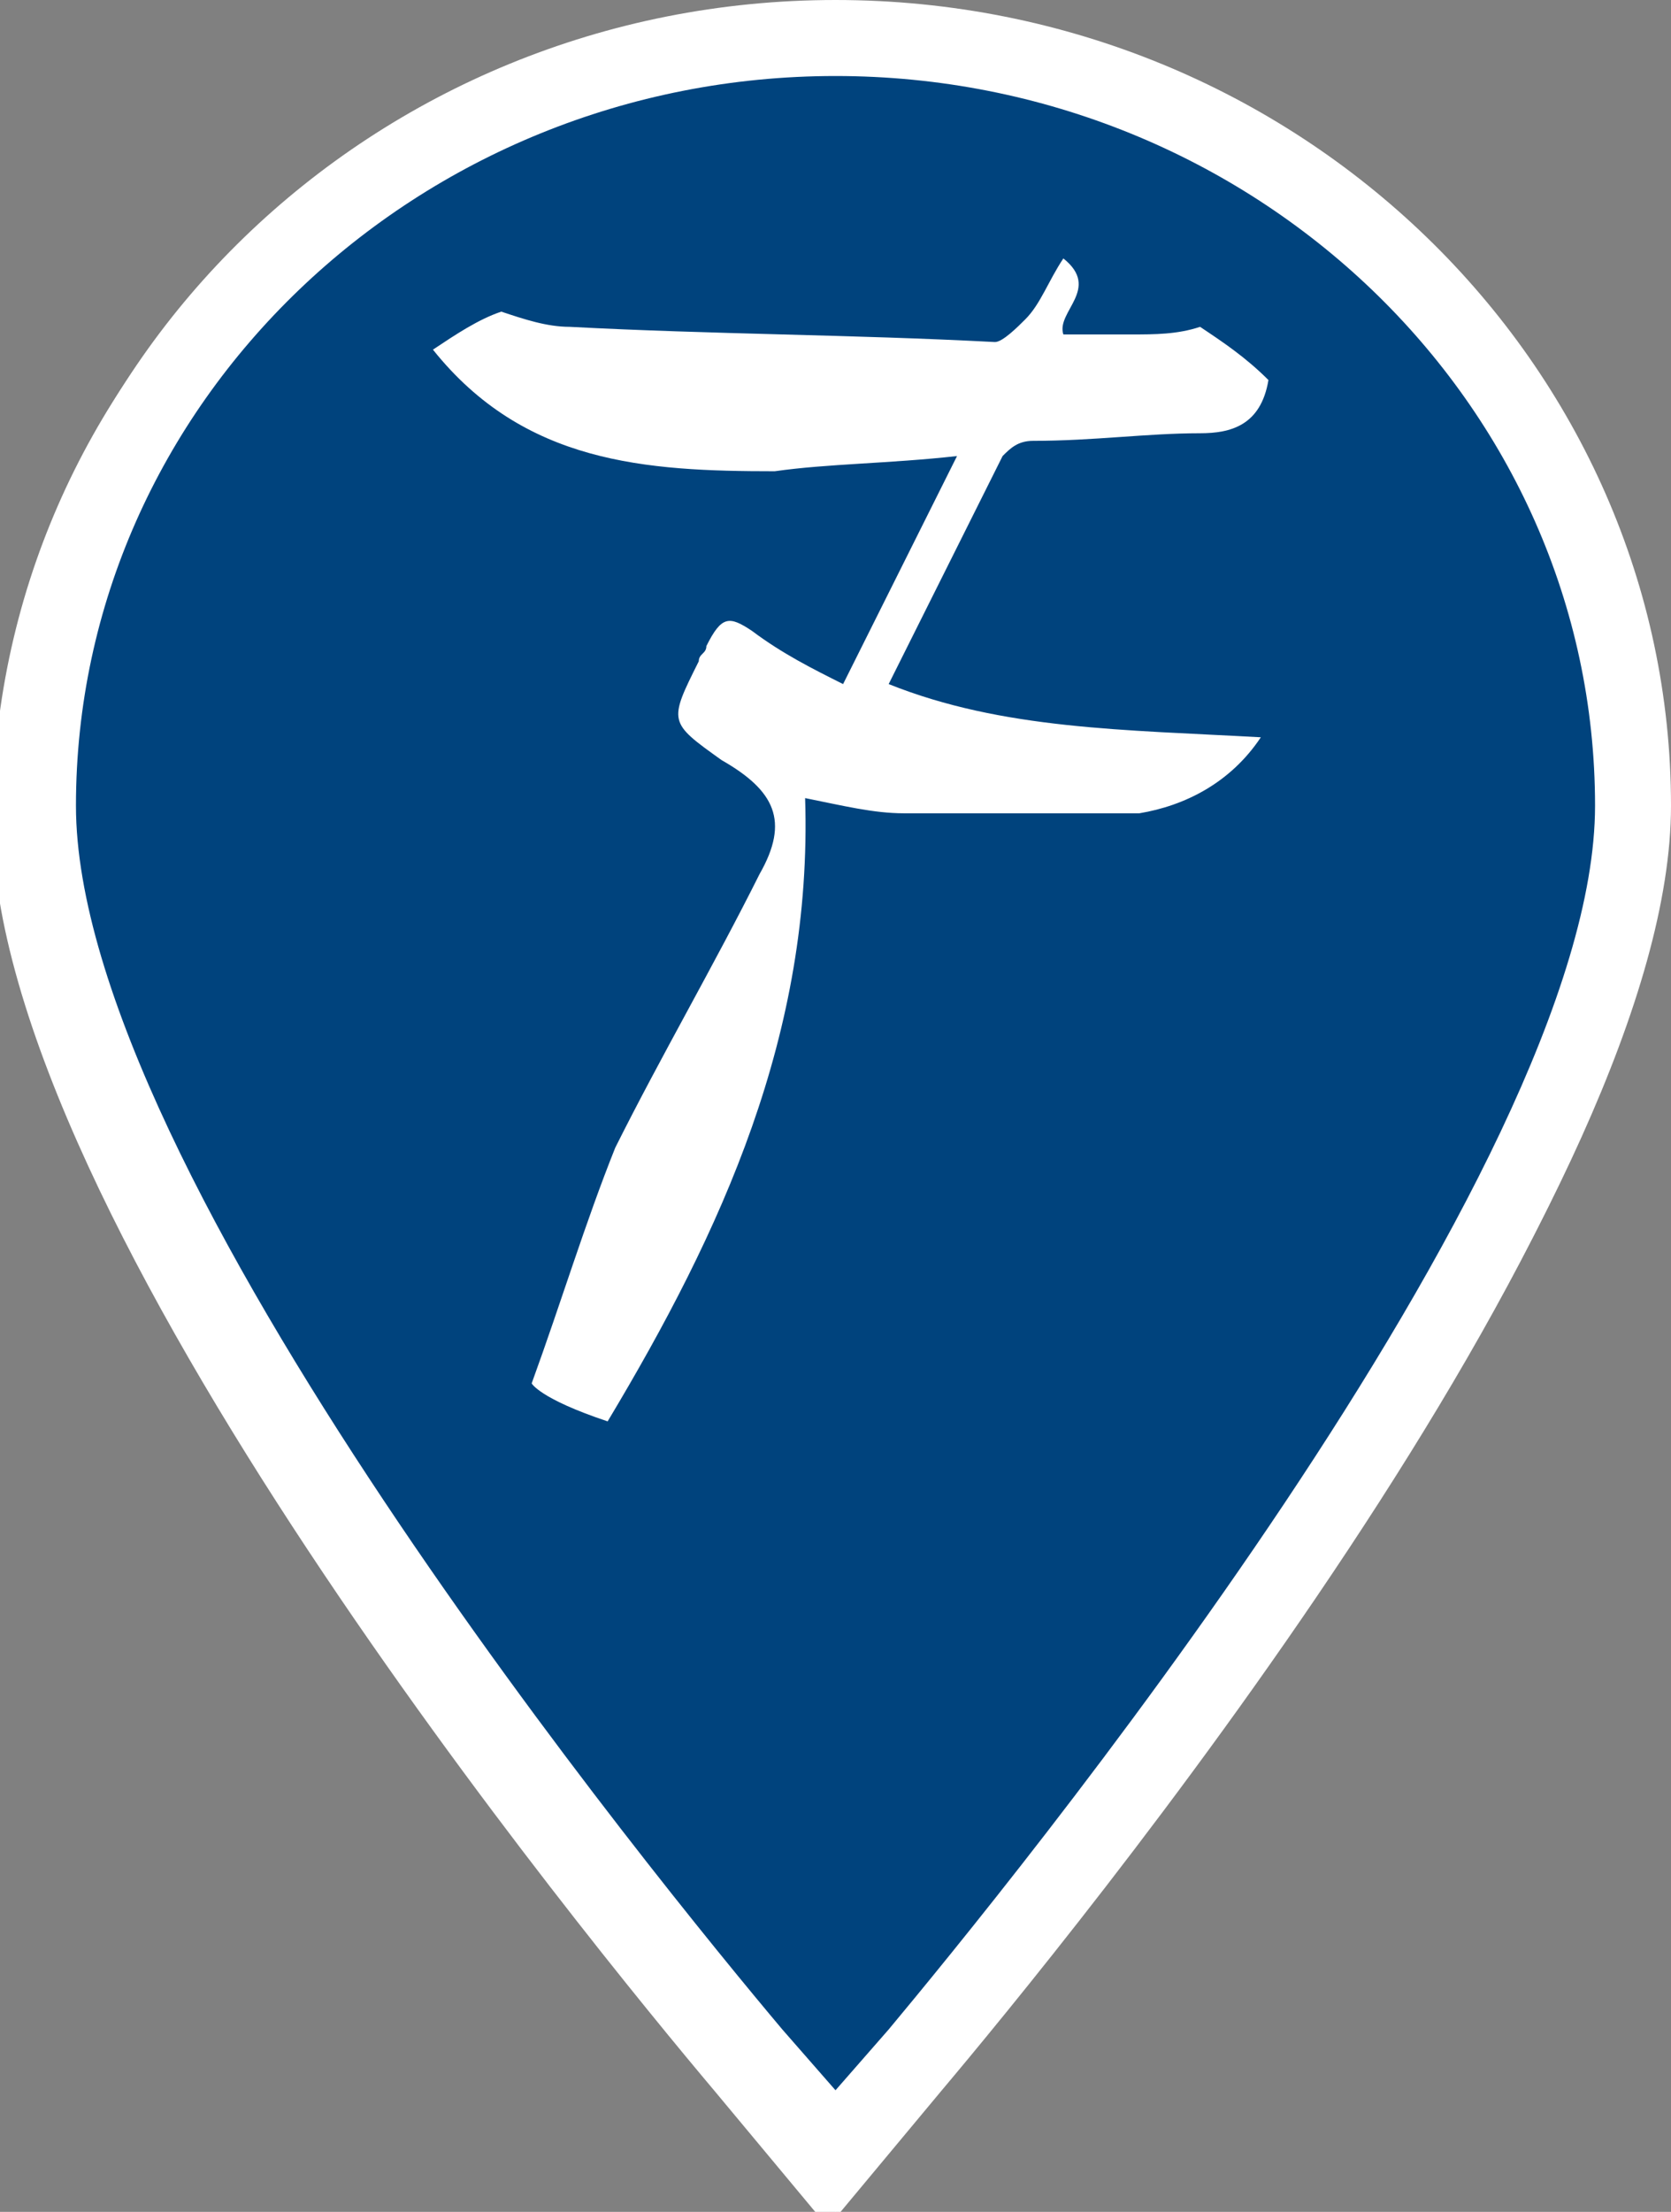
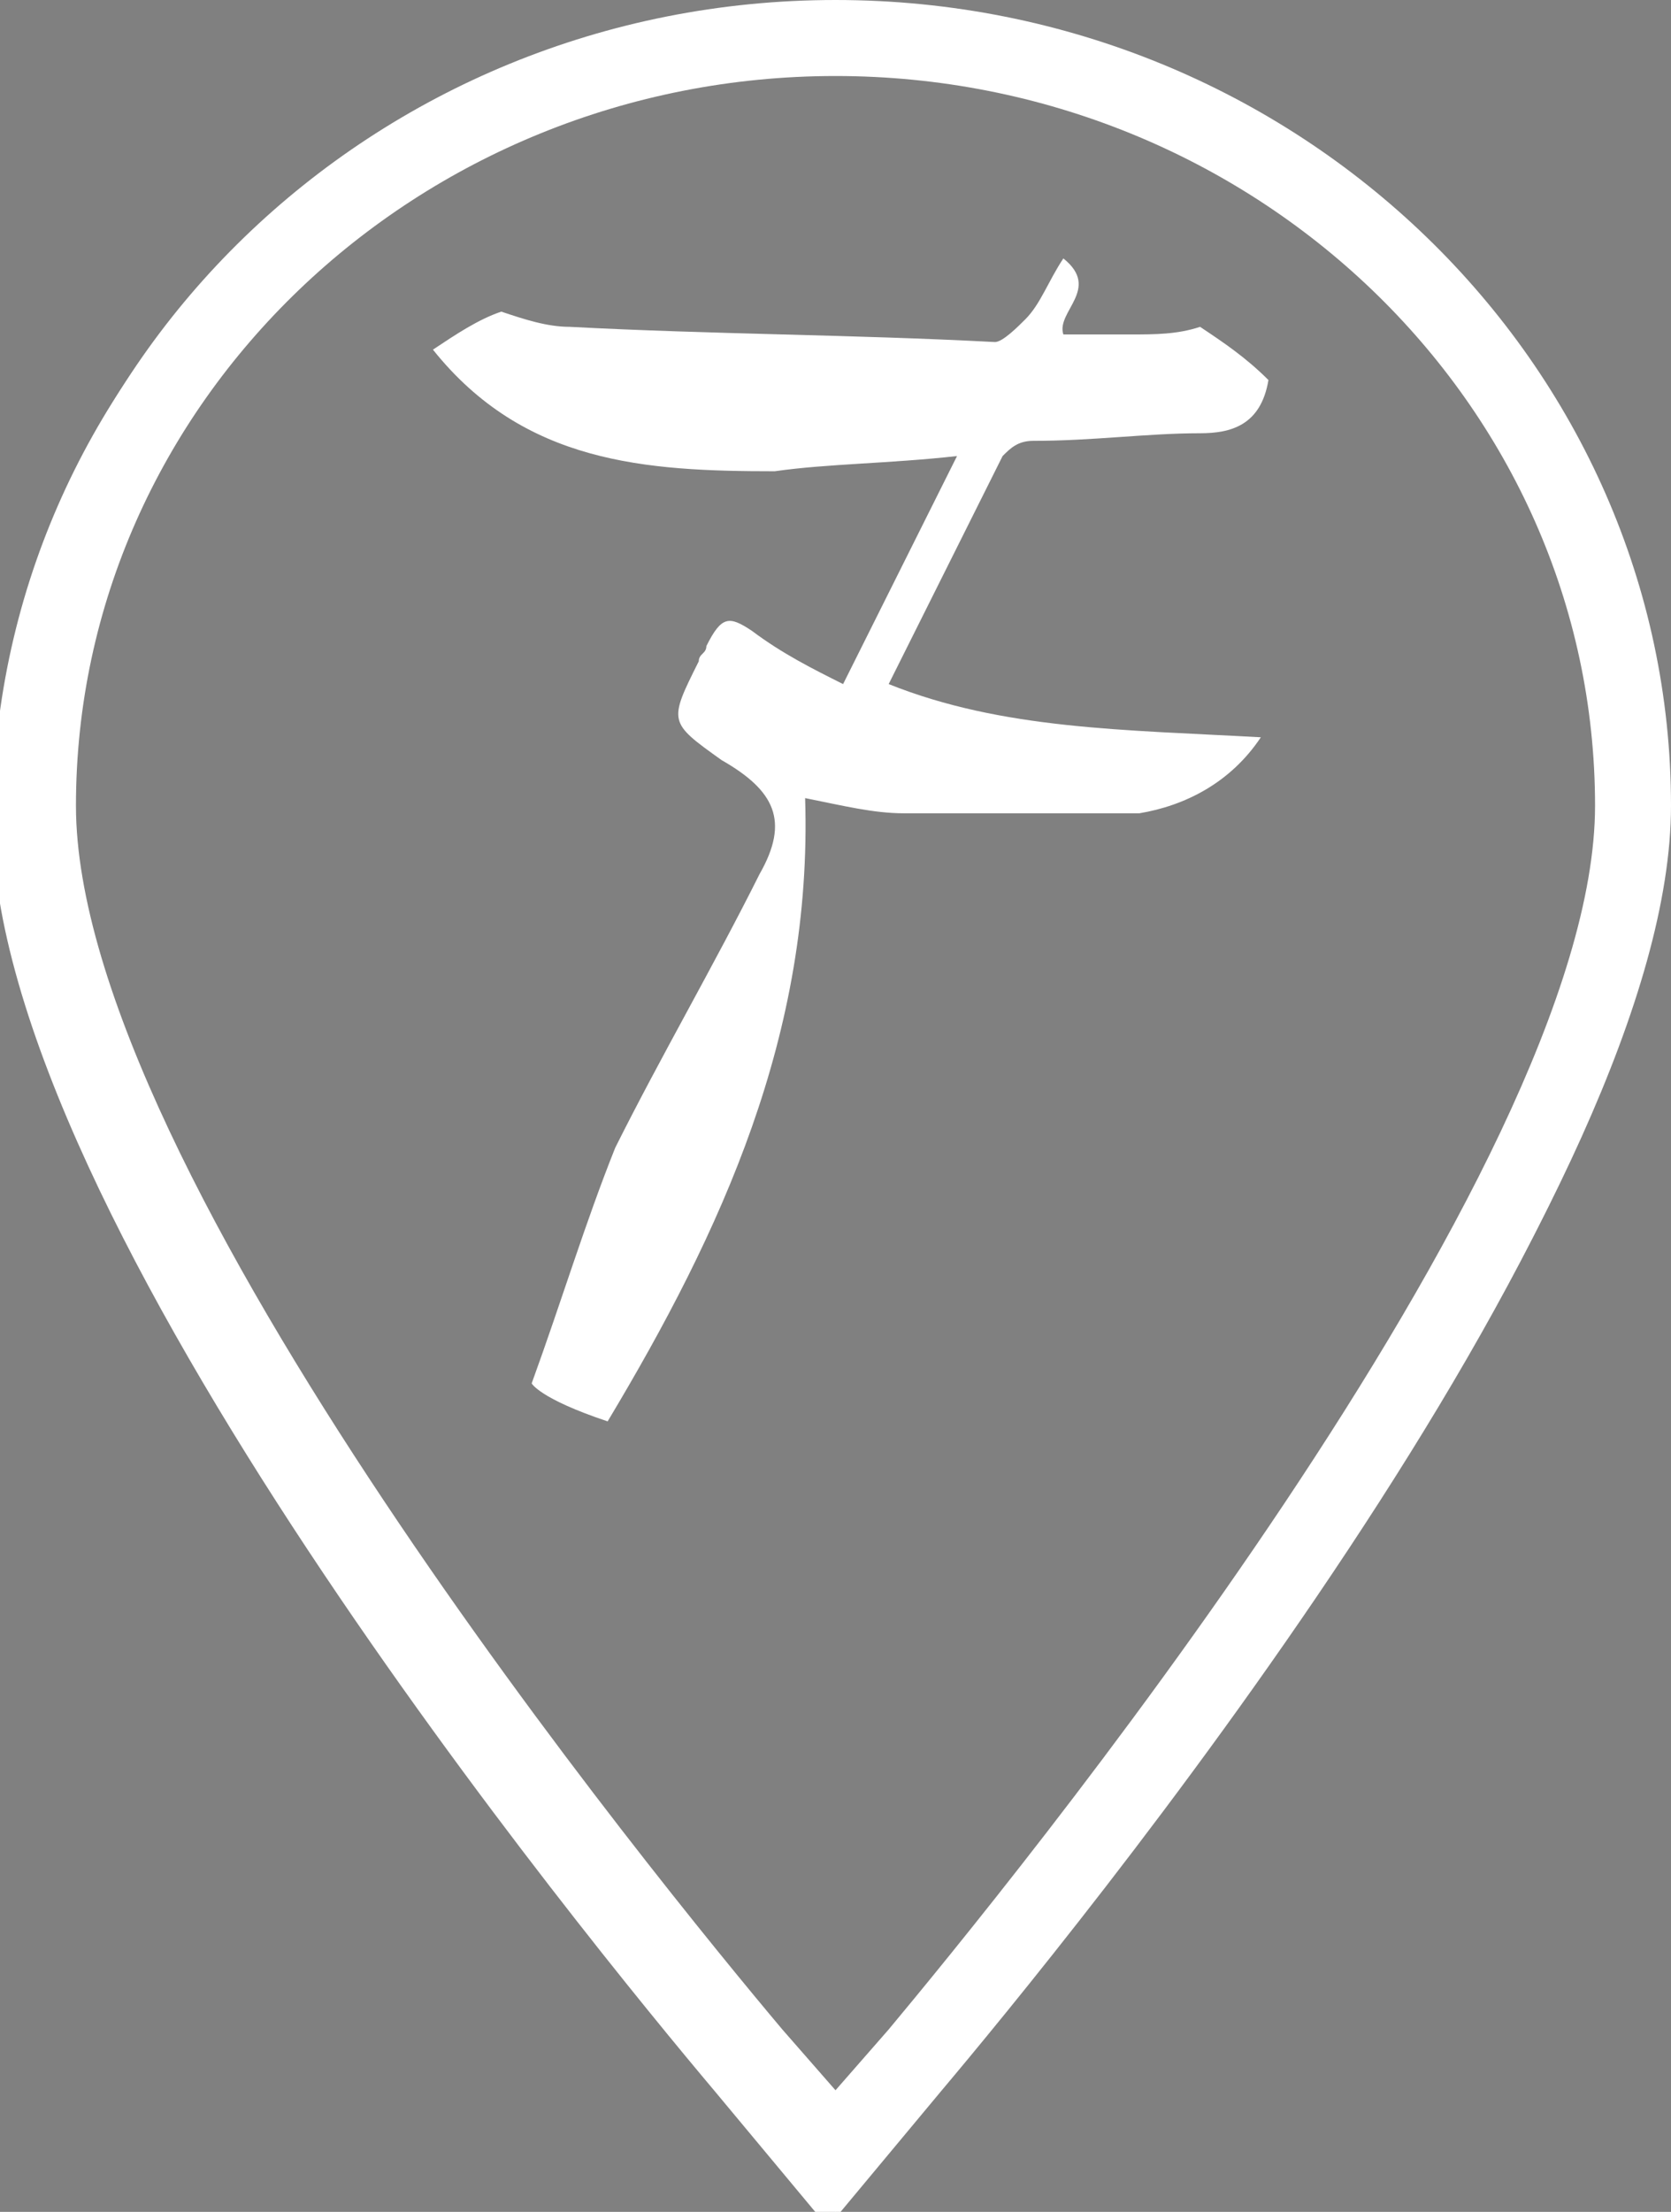
<svg xmlns="http://www.w3.org/2000/svg" version="1.1" id="Layer_1" x="0px" y="0px" viewBox="0 0 22 29.1" style="enable-background:new 0 0 22 29.1;" xml:space="preserve">
  <rect x="0" y="0" width="22" height="29.1" fill="#808080" stroke="none" />
  <style type="text/css">
	.st0{fill:#00437D;}
	.st1{fill:#FFFFFF;}
</style>
  <g>
-     <path class="st0" d="M11,0.5C5.2,0.5,0.5,5,0.5,10.6c0,5,7.8,14.5,9.4,16.4l1.1,1.3l1.1-1.3c1.6-1.9,9.4-11.4,9.4-16.4   C21.5,5,16.8,0.5,11,0.5z" />
    <path class="st1" d="M11,29.1l-1.5-1.8C7.3,24.7,0,15.6,0,10.6C0,4.8,4.9,0,11,0s11,4.8,11,10.6c0,5-7.3,14.1-9.5,16.7L11,29.1z    M11,1C5.5,1,1,5.3,1,10.6c0,4.8,7.7,14.2,9.3,16.1l0.7,0.8l0.7-0.8c1.5-1.8,9.3-11.3,9.3-16.1C21,5.3,16.5,1,11,1z" />
  </g>
  <g id="Layer_2_1_">
    <g>
      <path class="st1" d="M10.9,0.7c5.8,0,10.5,4.5,10.5,10.1c0,5-7.8,14.5-9.4,16.4l-1.1,1.3l-1.1-1.3c-1.6-1.9-9.4-11.4-9.4-16.4    C0.4,5.2,5.1,0.7,10.9,0.7 M10.9,0.2c-6.1,0-11,4.7-11,10.6c0,5.2,7.9,14.8,9.5,16.7l1.5,1.8l1.5-1.8c1.6-1.9,9.5-11.5,9.5-16.7    C21.9,4.9,17,0.2,10.9,0.2L10.9,0.2z" />
    </g>
  </g>
  <path class="st1" d="M13.1,4.5c-1.9-0.1-3.7-0.1-5.6-0.2c-0.3,0-0.6-0.1-0.9-0.2C6.3,4.2,6,4.4,5.7,4.6c1.2,1.5,2.8,1.6,4.5,1.6  c0.7-0.1,1.5-0.1,2.4-0.2l-1.5,3c-0.4-0.2-0.8-0.4-1.2-0.7C9.6,8.1,9.5,8.1,9.3,8.5c0,0.1-0.1,0.1-0.1,0.2C8.8,9.5,8.8,9.5,9.5,10  c0.7,0.4,0.9,0.8,0.5,1.5c-0.6,1.2-1.3,2.4-1.9,3.6c-0.4,1-0.7,2-1.1,3.1c0,0,0.1,0.2,1,0.5c1.5-2.5,2.7-5.1,2.6-8.2  c0.5,0.1,0.9,0.2,1.3,0.2c1.1,0,2.1,0,3.1,0c0.6-0.1,1.2-0.4,1.6-1c-1.8-0.1-3.4-0.1-4.9-0.7c0.5-1,1-2,1.5-3  c0.1-0.1,0.2-0.2,0.4-0.2c0.8,0,1.5-0.1,2.2-0.1c0.4,0,0.8-0.1,0.9-0.7c-0.3-0.3-0.6-0.5-0.9-0.7c-0.3,0.1-0.6,0.1-0.9,0.1  s-0.6,0-0.9,0c-0.1-0.3,0.5-0.6,0-1c-0.2,0.3-0.3,0.6-0.5,0.8C13.4,4.3,13.2,4.5,13.1,4.5z" />
</svg>